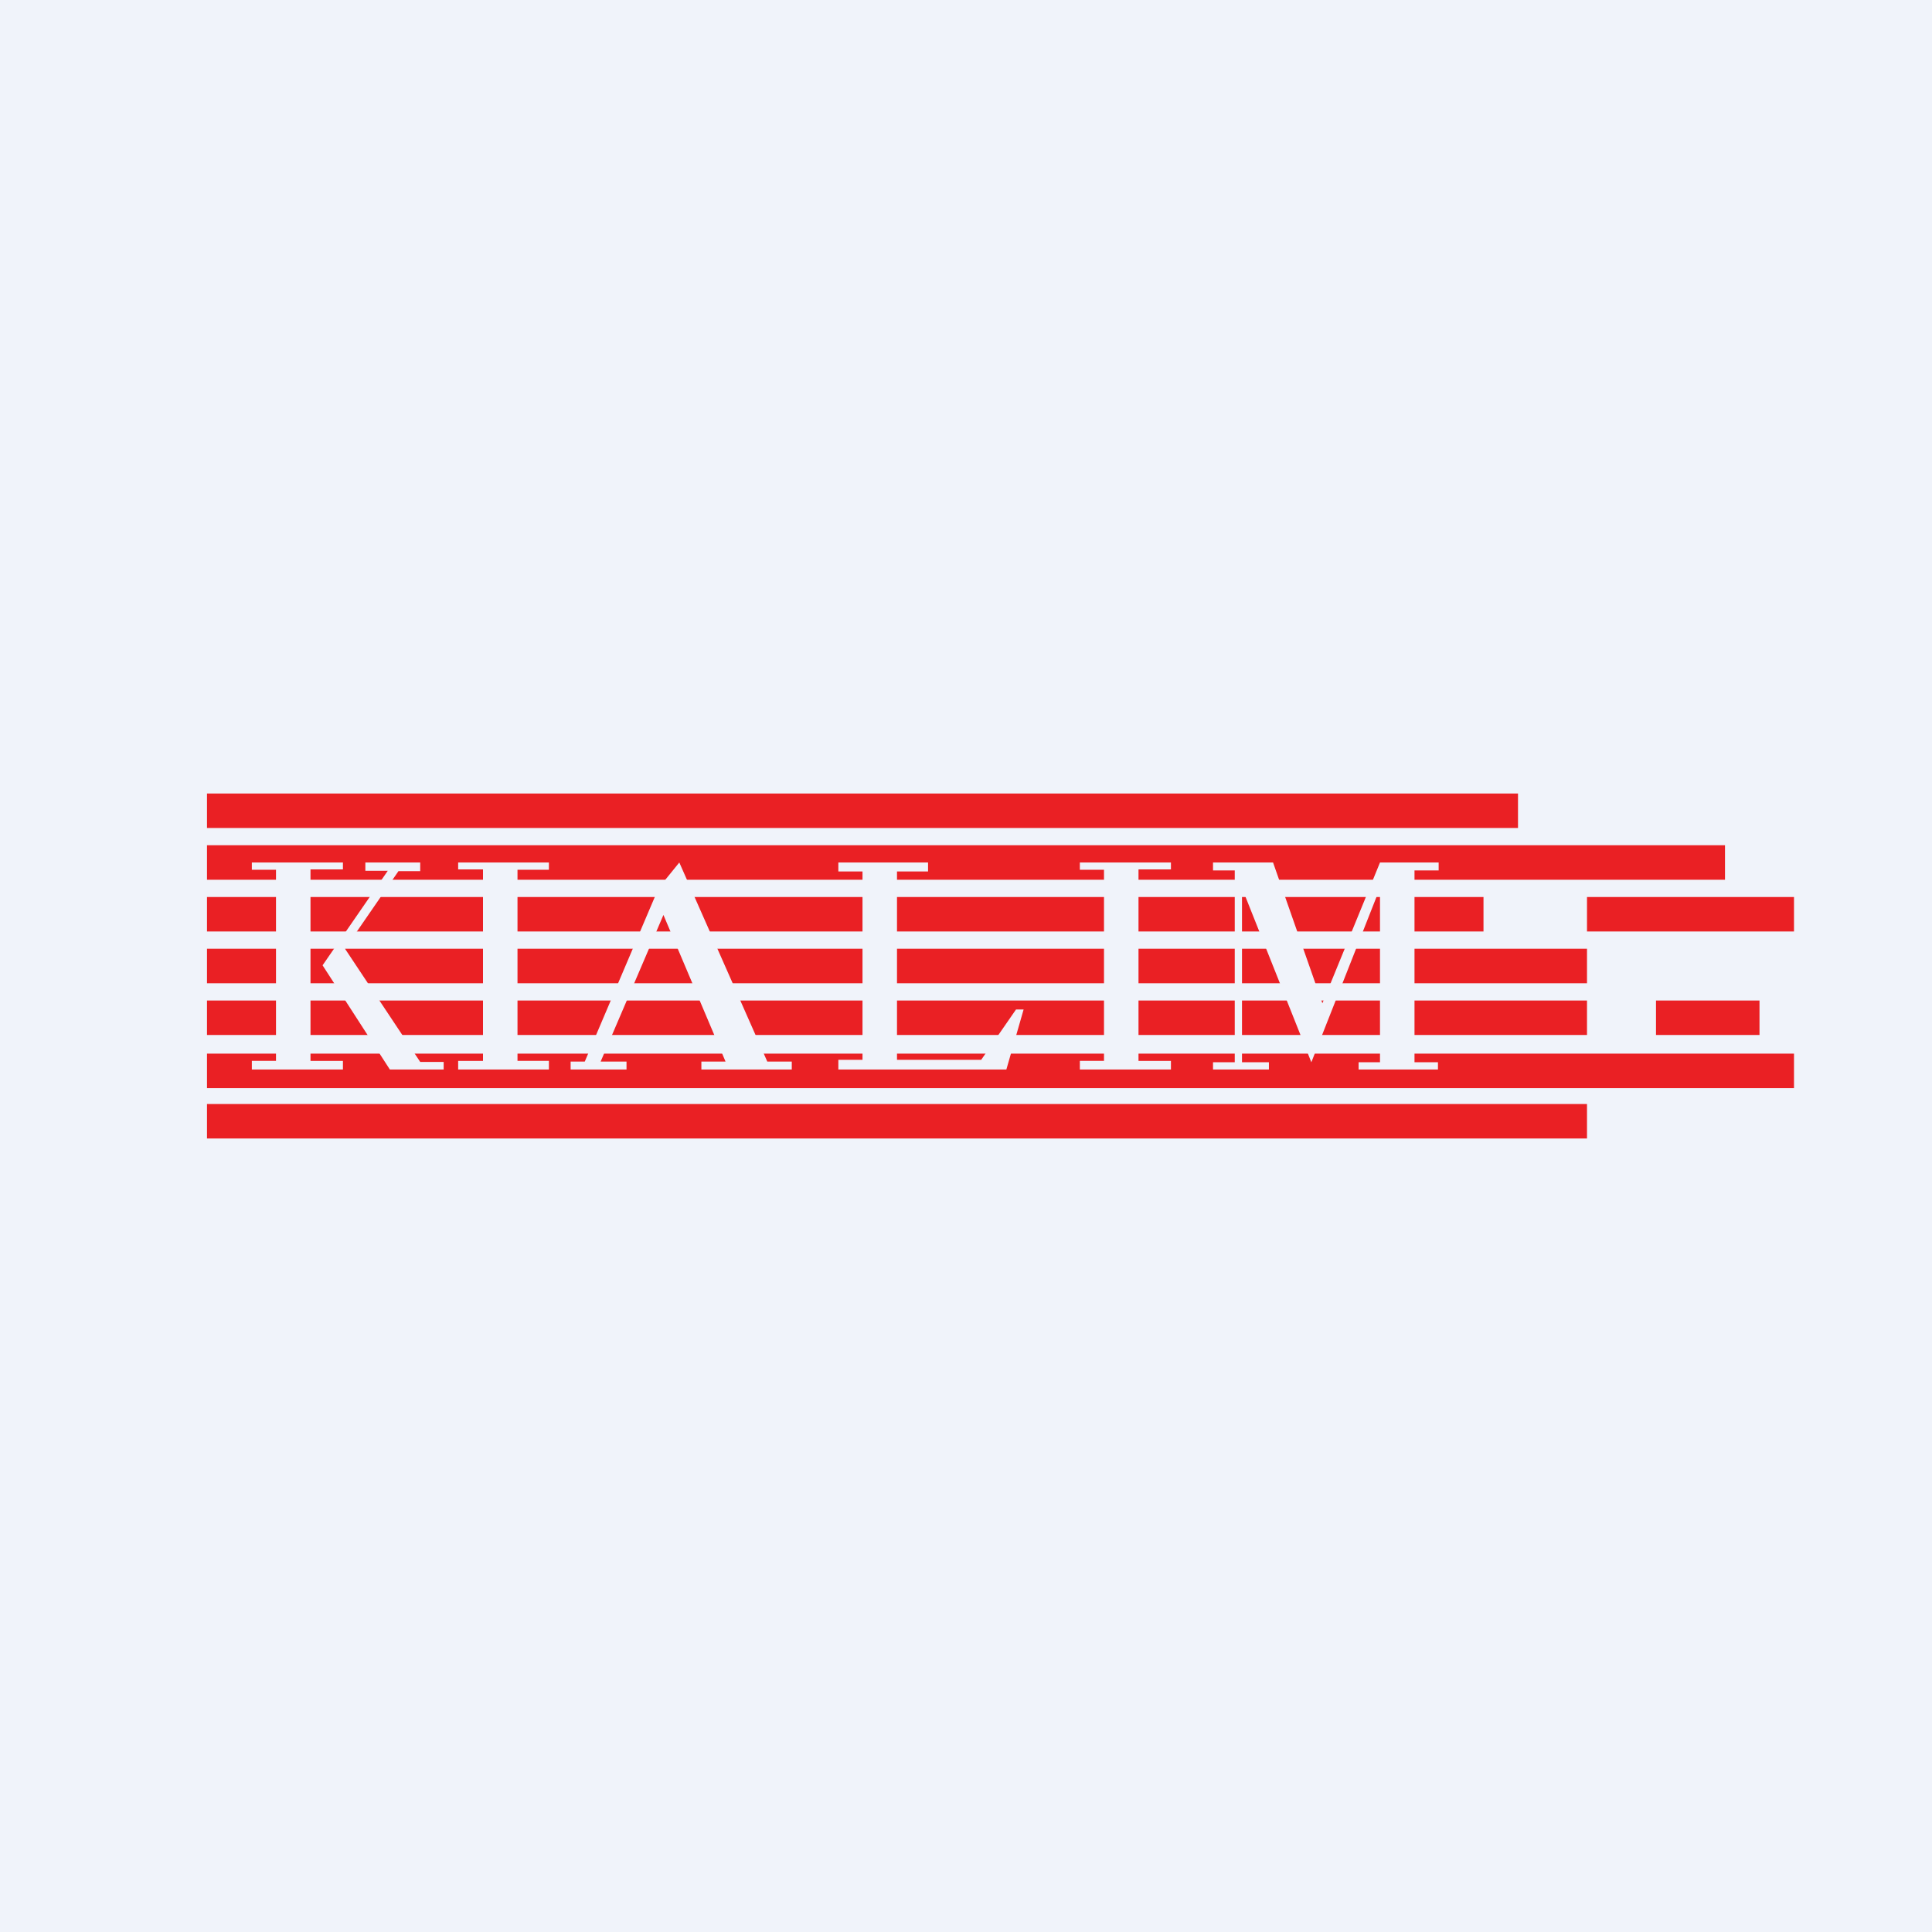
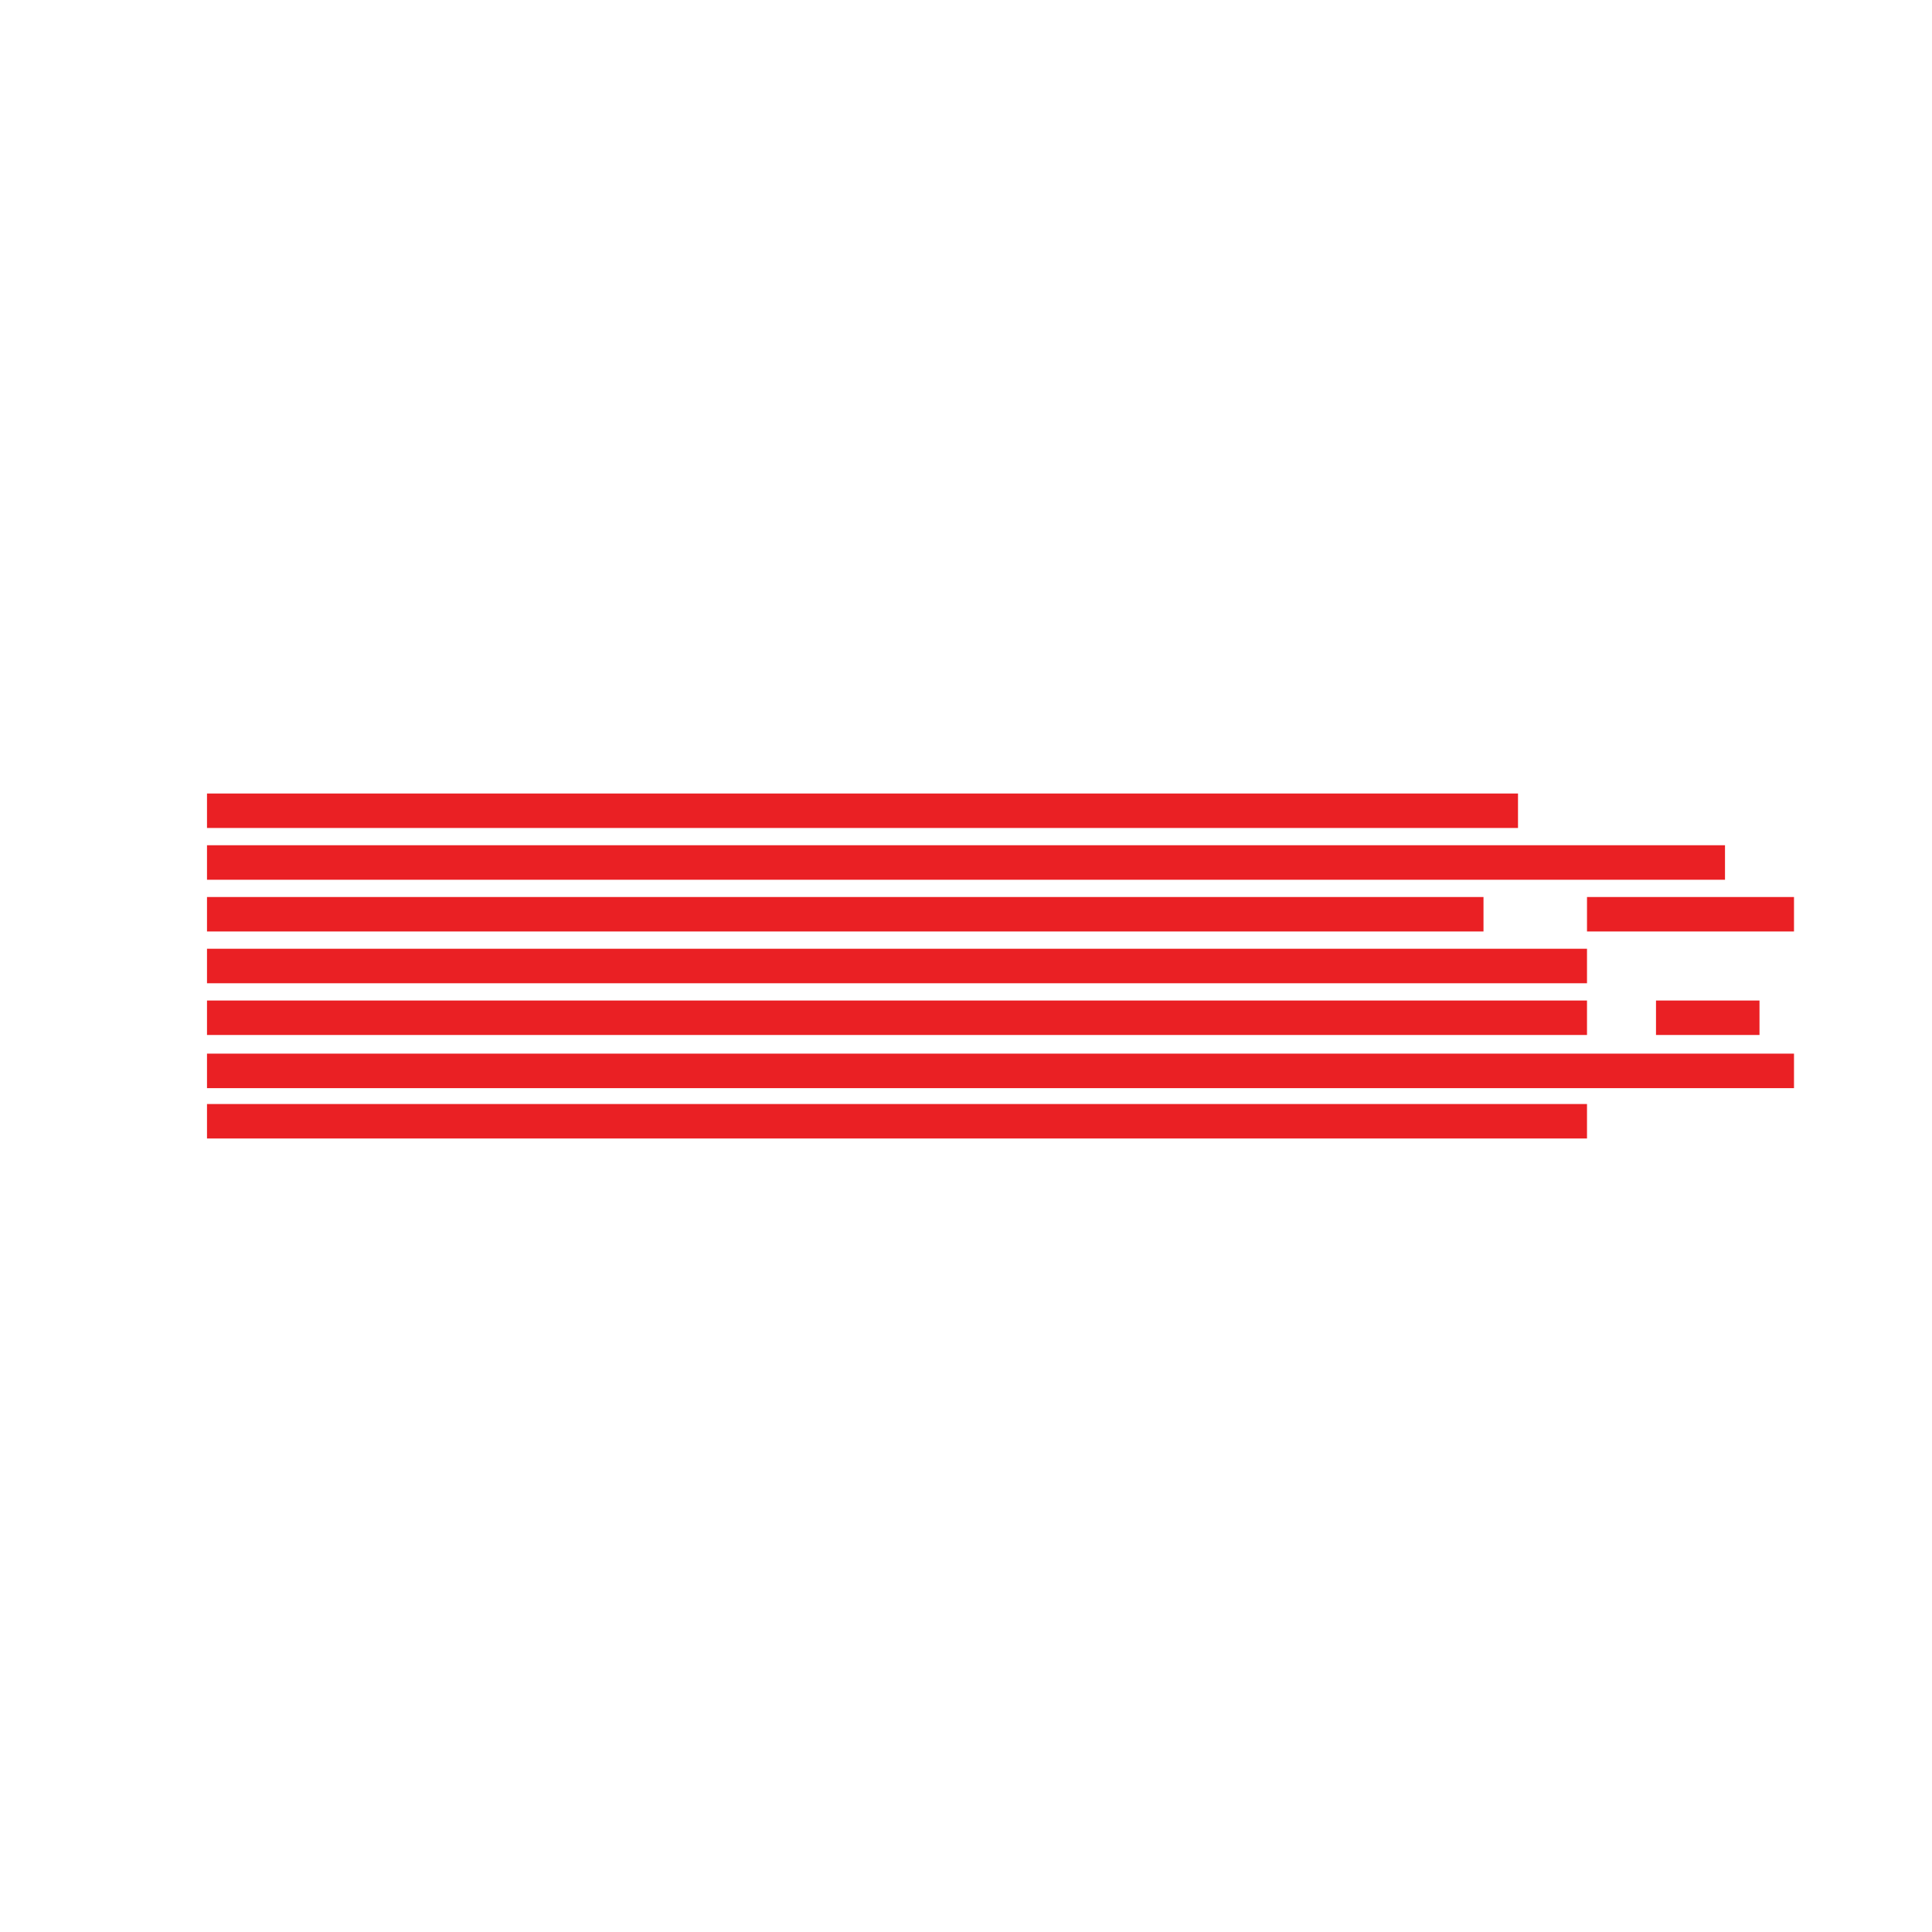
<svg xmlns="http://www.w3.org/2000/svg" width="56" height="56" viewBox="0 0 56 56">
-   <path fill="#F0F3FA" d="M0 0h56v56H0z" />
  <path d="M44 23H6v1h38v-1Zm6 1.5H6v1h44v-1Zm-44 3h40v1H6v-1ZM46 29H6v1h40v-1ZM6 30.54h46v1H6v-1ZM46 32H6v1h40v-1Zm2-3h3v1h-3v-1ZM6 26h37v1H6v-1Zm40 0h6v1h-6v-1Z" fill="#EA2024" />
-   <path d="M9.94 25H7.3v.21H8v5.54h-.7V31h2.64v-.25H9V25.2h.94V25Zm.65 0v.24h.65l-1.89 2.74L11.3 31h1.56v-.22h-.68L10 27.5l1.55-2.25h.63V25H10.6Zm2.69 0h2.63v.21H15v5.54h.91V31h-2.63v-.25H14V25.2h-.72V25Zm20.66 0H31.3v.21h.7v5.54h-.7V31h2.64v-.25H33V25.2h.94V25Zm-17.4 6v-.23h.41l2.14-5.03.6-.74 2.55 5.77h.71V31h-2.62v-.23h.7l-1.8-4.25-1.82 4.25h.75V31h-1.63Zm10.36-6h-2.6v.26h.7v5.46h-.7V31h4.87l.5-1.74h-.22l-1.01 1.46H26v-5.46h.9V25Zm8.26 6v-.21h.63v-5.56h-.63V25h1.74l1.43 4.08L40 25h1.7v.23H41v5.56h.68V31h-2.3v-.21H40v-5.05l-1.99 5.05L36 25.74v5.05h.78V31h-1.62Z" fill="#F0F3FA" />
</svg>